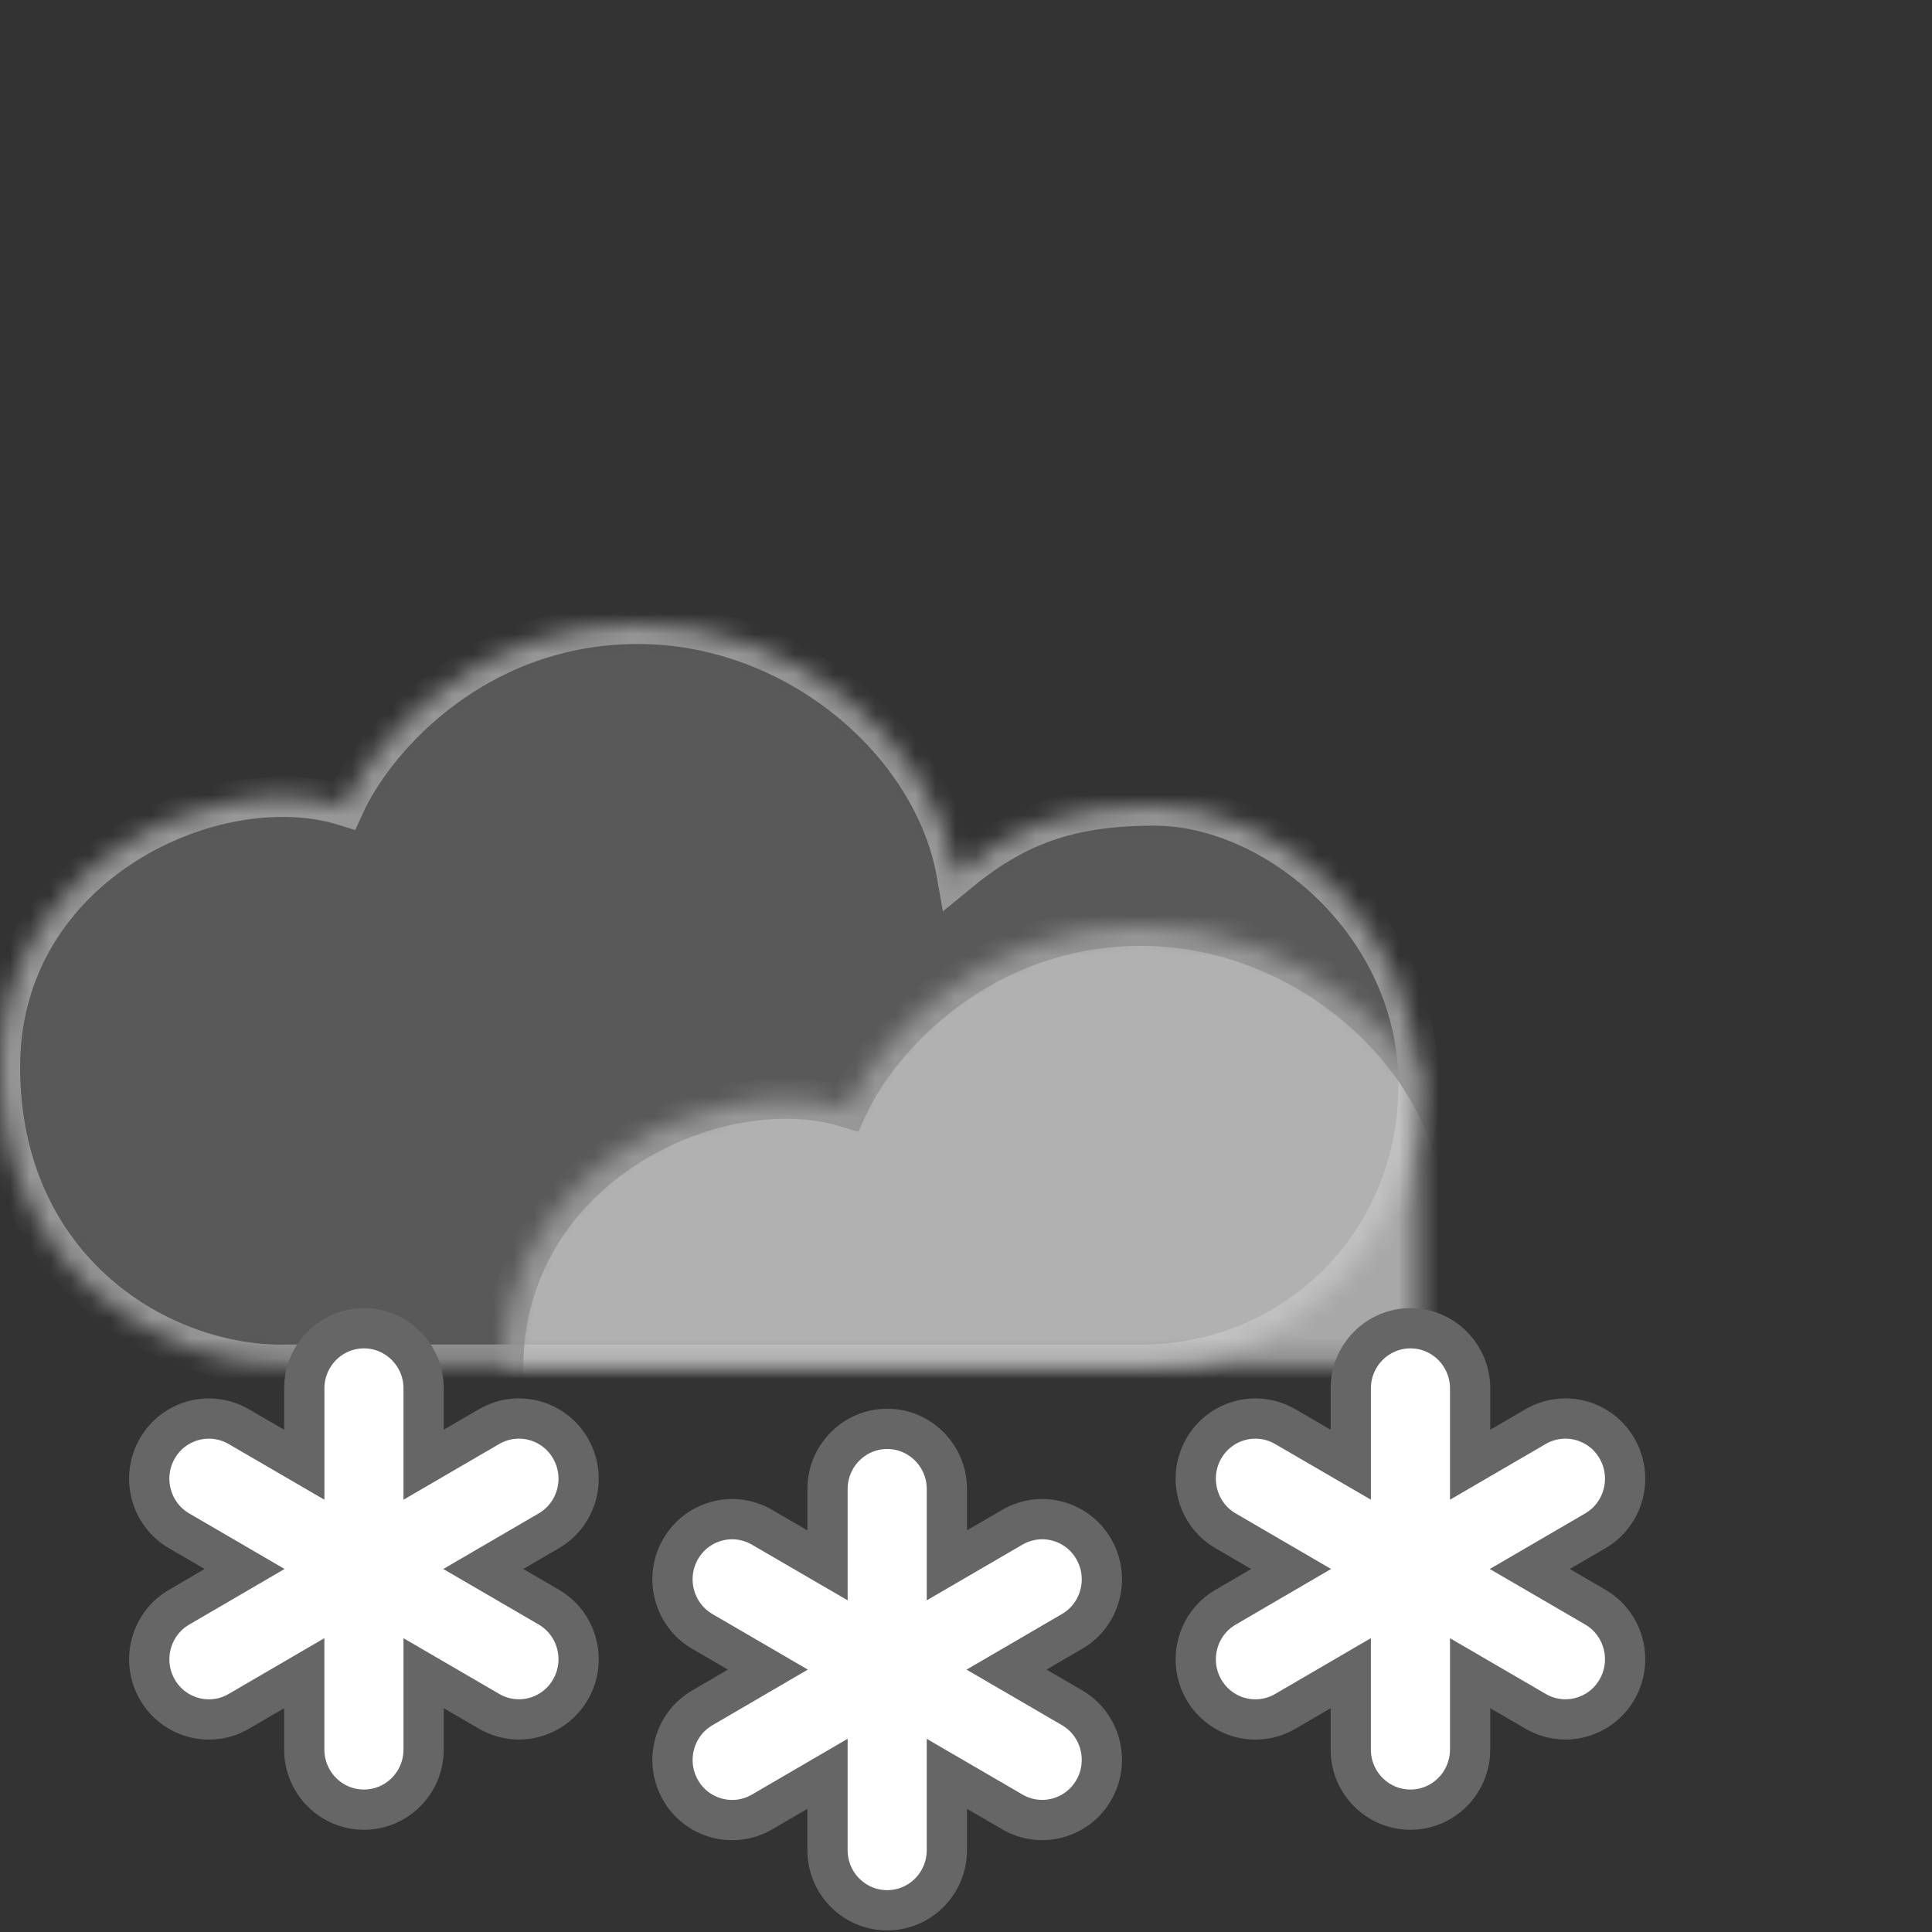
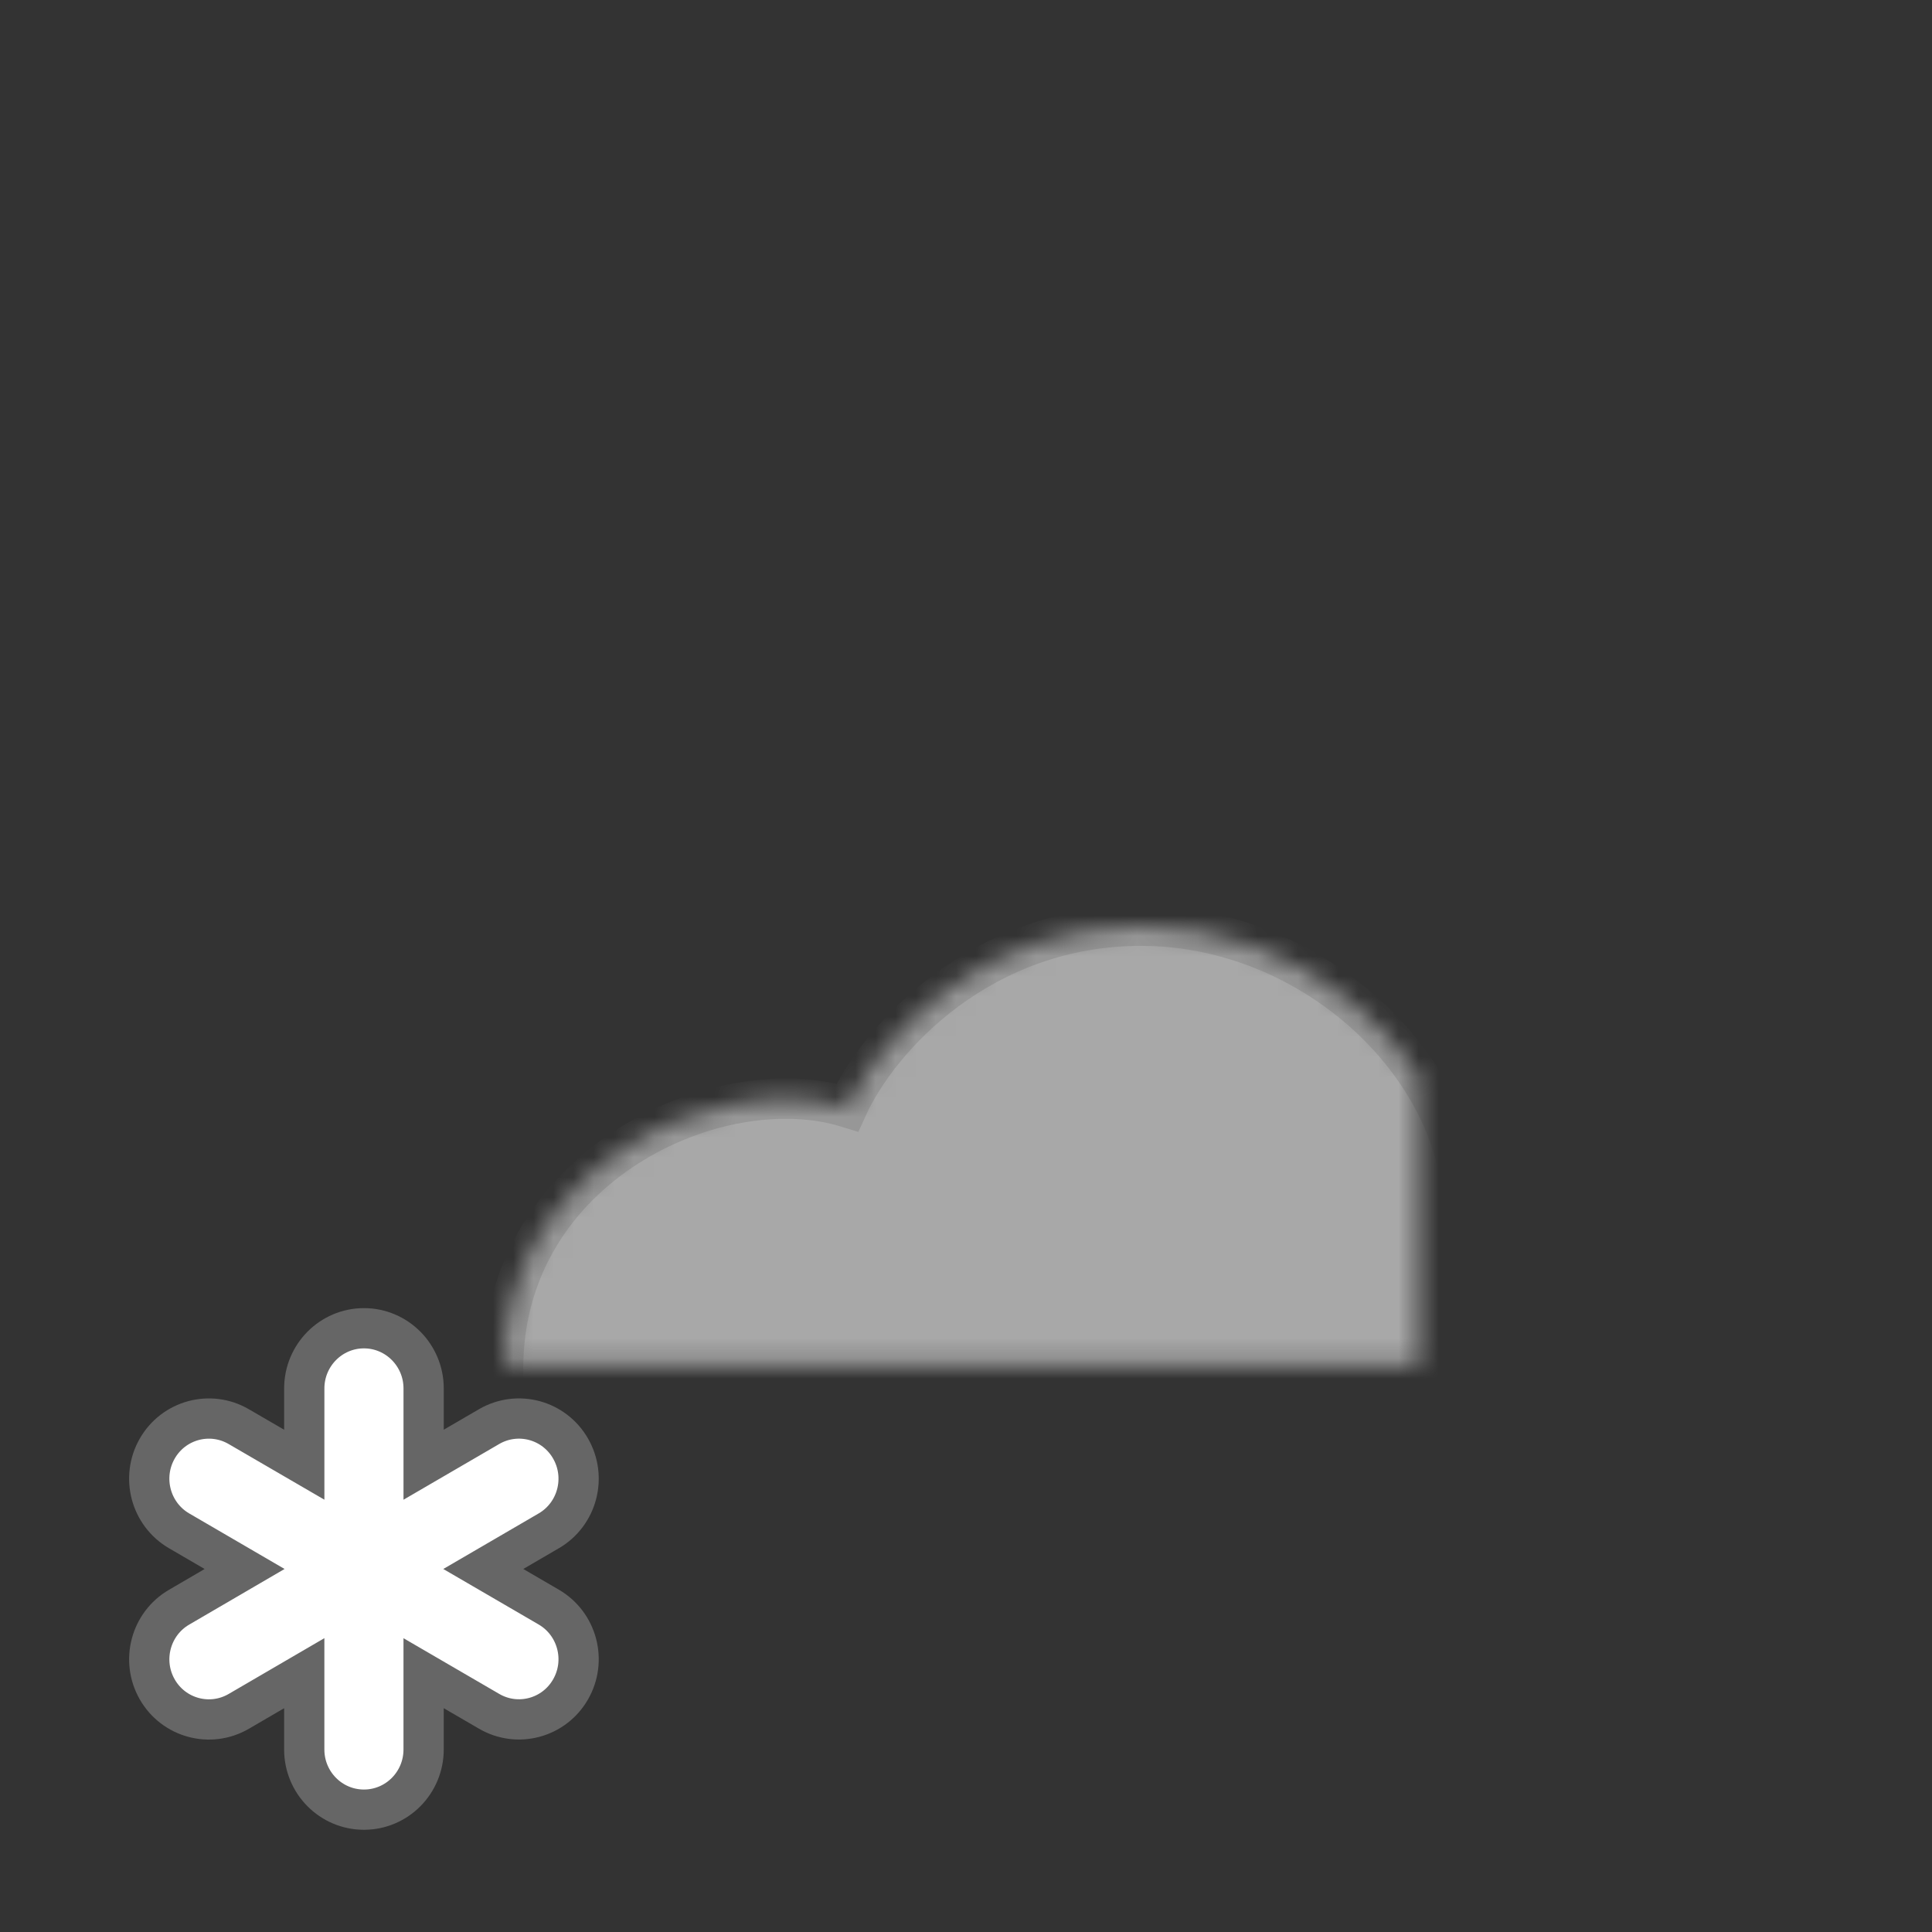
<svg xmlns="http://www.w3.org/2000/svg" xmlns:xlink="http://www.w3.org/1999/xlink" width="96px" height="96px" viewBox="0 0 96 96" version="1.1">
  <rect x="0" y="0" width="96" height="96" fill="#333333" stroke="none" />
  <title>Artboard 3</title>
  <desc>Created with Sketch.</desc>
  <defs>
-     <path d="M0,22.006 C0,11.912 10.705,7.045 17.105,9.027 C18.706,5.512 23.804,-5.22766302e-16 31.694,-2.48689958e-14 C39.585,-4.82035164e-14 46.399,5.927 47.54,12.421 C50.397,10.068 53.018,9.027 57.368,9.027 C63.38,9.027 70.488,14.906 70.488,22.901 C70.488,30.895 64.219,36.807 56.747,36.807 L14.408,36.807 C8,37.017 1.22277253e-15,32.1 0,22.006 Z" id="path-1" />
    <mask id="mask-2" maskContentUnits="userSpaceOnUse" maskUnits="objectBoundingBox" x="0" y="0" width="70.488" height="36.813" fill="white">
      <use xlink:href="#path-1" />
    </mask>
    <path d="M25,37.006 C25,26.912 35.705,22.045 42.105,24.027 C43.706,20.512 48.804,15 56.694,15 C64.585,15 71.399,20.927 72.54,27.421 C75.397,25.068 78.018,24.027 82.368,24.027 C88.38,24.027 95.488,29.906 95.488,37.901 C95.488,45.895 89.219,51.807 81.747,51.807 L39.408,51.807 C33,52.017 25,47.1 25,37.006 Z" id="path-3" />
    <mask id="mask-4" maskContentUnits="userSpaceOnUse" maskUnits="objectBoundingBox" x="0" y="0" width="70.488" height="36.813" fill="white">
      <use xlink:href="#path-3" />
    </mask>
  </defs>
  <g id="Page-1" stroke="none" stroke-width="1" fill="none" fill-rule="evenodd">
    <g id="Artboard-3" stroke-width="2">
      <g id="DC2" transform="translate(0, 31)" stroke="#979797" fill="#CFCFCF">
        <use id="Shape" mask="url(#mask-2)" fill-opacity="0.25" xlink:href="#path-1" />
        <use id="Shape" mask="url(#mask-4)" fill-opacity="0.75" xlink:href="#path-3" />
      </g>
      <g id="S2" transform="translate(7, 66)" stroke="#666666" fill="#FFFFFF">
        <g id="Snow">
          <path d="M17.014,11.962 L20.27,10.065 C21.686,9.24 22.173,7.412 21.353,5.981 C20.536,4.55 18.724,4.063 17.305,4.886 L14.05,6.781 L14.05,2.99 C14.05,1.341 12.721,0 11.084,0 C9.448,0 8.119,1.341 8.119,2.99 L8.119,6.781 L4.863,4.888 C3.445,4.063 1.632,4.55 0.812,5.981 C-0.005,7.412 0.481,9.24 1.899,10.066 L5.154,11.962 L1.899,13.861 C0.481,14.686 -0.005,16.515 0.814,17.946 C1.632,19.374 3.445,19.863 4.864,19.037 L8.118,17.14 L8.118,20.931 C8.118,22.584 9.447,23.921 11.084,23.921 C12.72,23.921 14.049,22.584 14.049,20.931 L14.049,17.14 L17.304,19.034 C18.723,19.861 20.534,19.371 21.352,17.943 C22.173,16.512 21.686,14.684 20.27,13.857 L17.014,11.962 Z" id="Path" />
        </g>
        <g id="Snow" transform="translate(52, 0)">
-           <path d="M17.014,11.962 L20.27,10.065 C21.686,9.24 22.173,7.412 21.353,5.981 C20.536,4.55 18.724,4.063 17.305,4.886 L14.05,6.781 L14.05,2.99 C14.05,1.341 12.721,0 11.084,0 C9.448,0 8.119,1.341 8.119,2.99 L8.119,6.781 L4.863,4.888 C3.445,4.063 1.632,4.55 0.812,5.981 C-0.005,7.412 0.481,9.24 1.899,10.066 L5.154,11.962 L1.899,13.861 C0.481,14.686 -0.005,16.515 0.814,17.946 C1.632,19.374 3.445,19.863 4.864,19.037 L8.118,17.14 L8.118,20.931 C8.118,22.584 9.447,23.921 11.084,23.921 C12.72,23.921 14.049,22.584 14.049,20.931 L14.049,17.14 L17.304,19.034 C18.723,19.861 20.534,19.371 21.352,17.943 C22.173,16.512 21.686,14.684 20.27,13.857 L17.014,11.962 Z" id="Path" />
-         </g>
+           </g>
        <g id="Snow" transform="translate(26, 5)">
-           <path d="M17.014,11.962 L20.27,10.065 C21.686,9.24 22.173,7.412 21.353,5.981 C20.536,4.55 18.724,4.063 17.305,4.886 L14.05,6.781 L14.05,2.99 C14.05,1.341 12.721,0 11.084,0 C9.448,0 8.119,1.341 8.119,2.99 L8.119,6.781 L4.863,4.888 C3.445,4.063 1.632,4.55 0.812,5.981 C-0.005,7.412 0.481,9.24 1.899,10.066 L5.154,11.962 L1.899,13.861 C0.481,14.686 -0.005,16.515 0.814,17.946 C1.632,19.374 3.445,19.863 4.864,19.037 L8.118,17.14 L8.118,20.931 C8.118,22.584 9.447,23.921 11.084,23.921 C12.72,23.921 14.049,22.584 14.049,20.931 L14.049,17.14 L17.304,19.034 C18.723,19.861 20.534,19.371 21.352,17.943 C22.173,16.512 21.686,14.684 20.27,13.857 L17.014,11.962 Z" id="Path" />
-         </g>
+           </g>
      </g>
    </g>
  </g>
</svg>